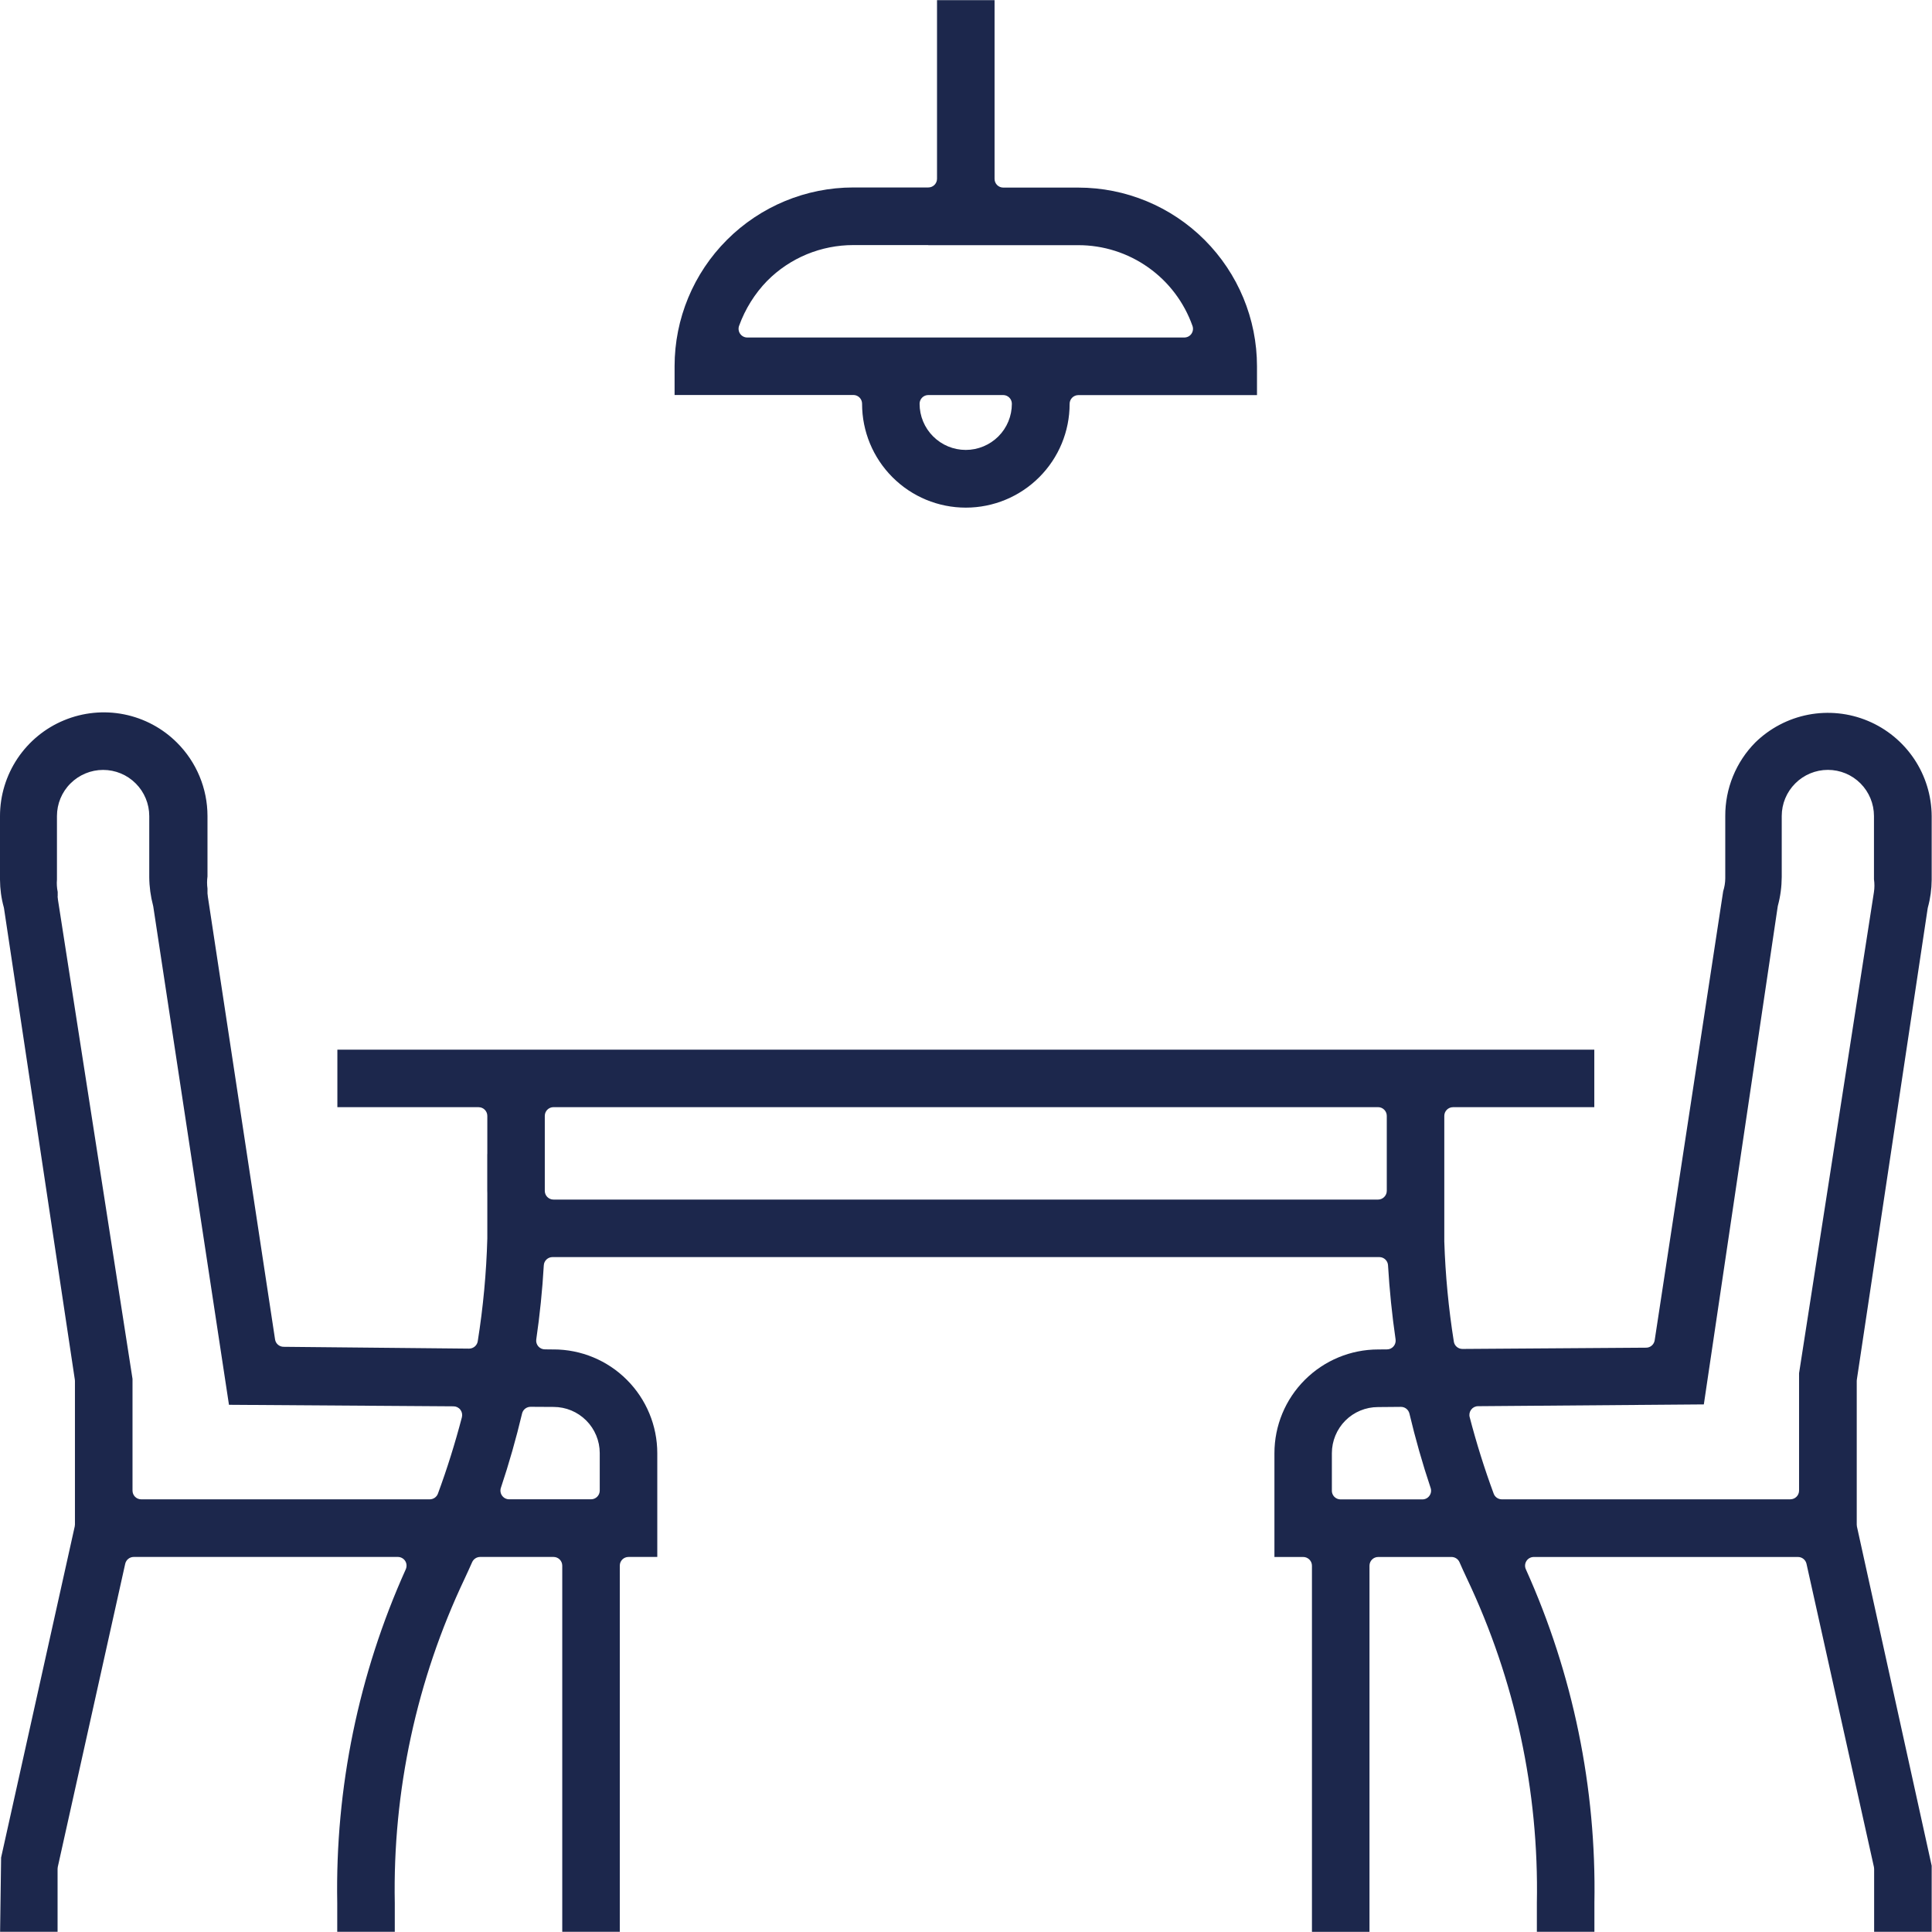
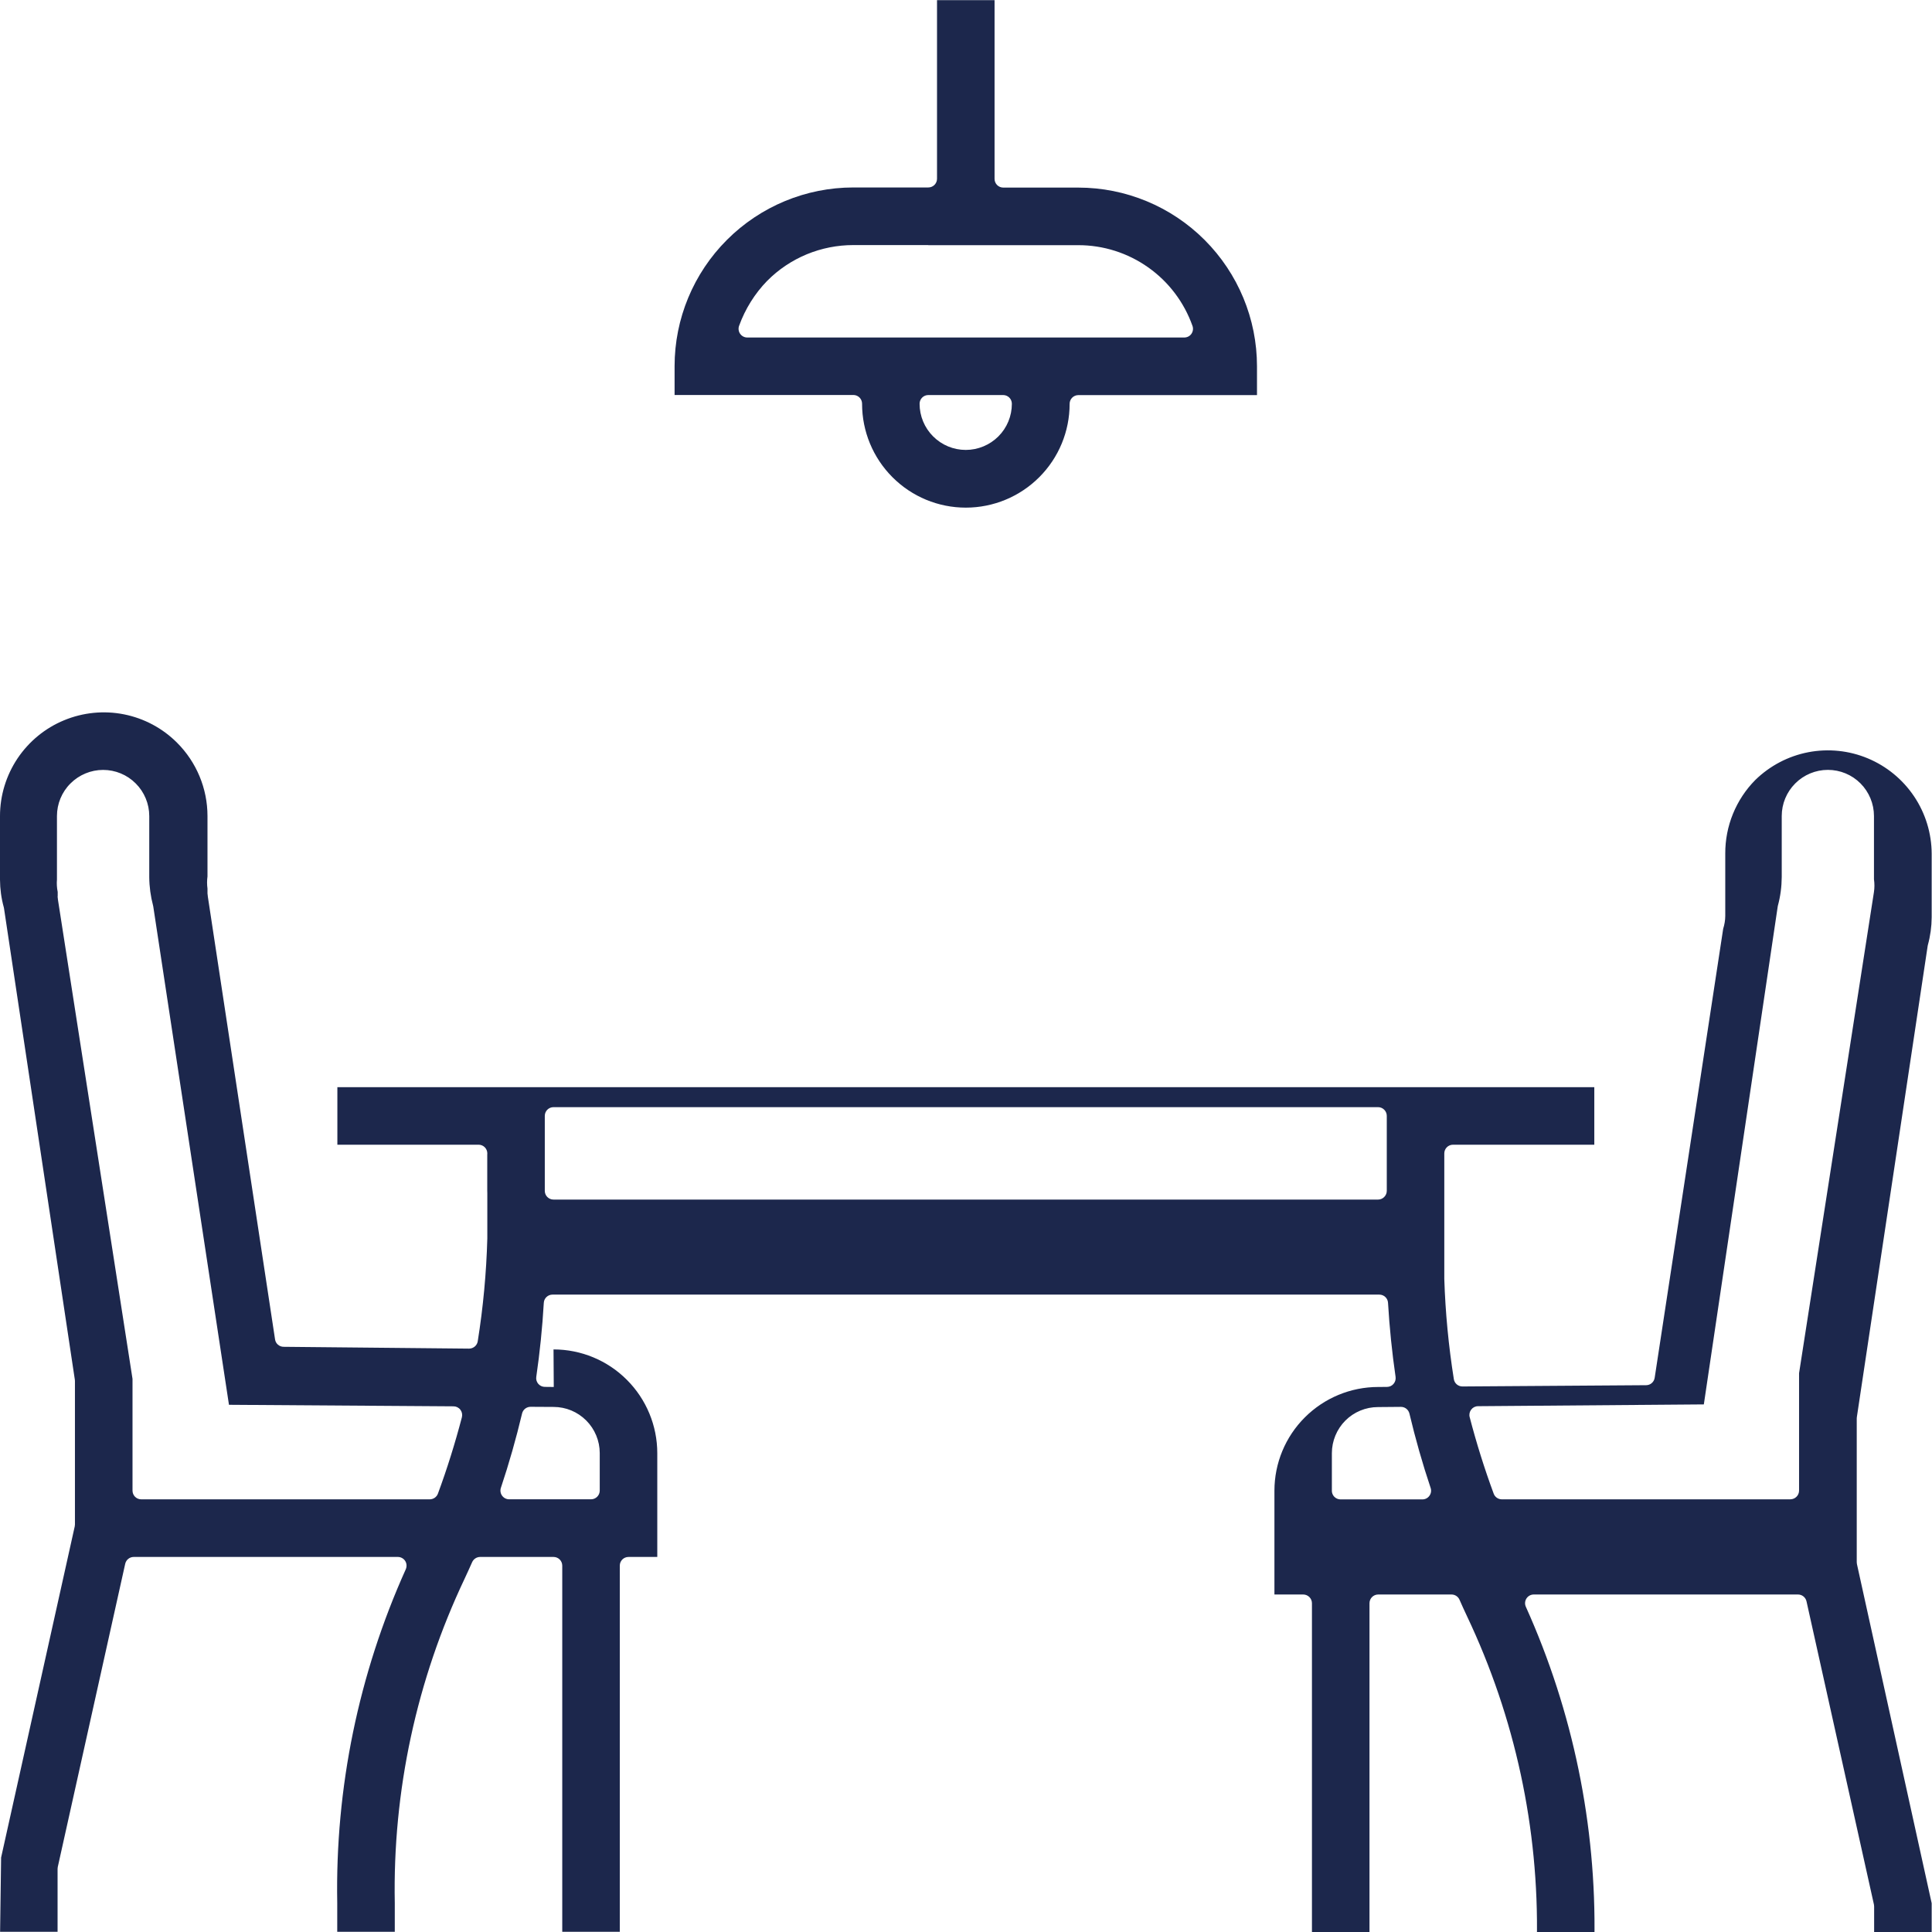
<svg xmlns="http://www.w3.org/2000/svg" width="56" height="56" id="Calque_1" version="1.1" viewBox="0 0 595.28 595.18">
  <defs>
    <style>
      .st0 {
        fill: #1c274c;
        fill-rule: evenodd;
      }
    </style>
  </defs>
-   <path class="st0" d="M170.55,415.73c8.48,0,16.6,3.36,22.6,9.37,5.99,5.99,9.37,14.12,9.37,22.6v31.97h-8.86c-1.5,0-2.7,1.2-2.69,2.69v112.81h-17.73v-112.81c0-1.49-1.2-2.69-2.69-2.69h-22.61c-1.07,0-2.03.64-2.46,1.6-.76,1.73-1.55,3.44-2.34,5.14-14.79,31.19-22.16,65.39-21.5,99.9v8.85h-17.73v-8.92c-.64-35.42,6.59-70.51,21.12-102.78.36-.84.3-1.8-.19-2.57-.5-.76-1.35-1.22-2.25-1.22H41.2c-1.25,0-2.34.87-2.62,2.1l-20.78,93.43c-.04.19-.06.38-.06.58v19.38H.03l.31-22.86,22.69-102.05c.04-.19.06-.38.06-.58v-44.22l-.03-.39L1.24,279.85l-.06-.31C.4,276.75.02,273.89,0,271v-19.62C0,245.06,1.89,238.89,5.4,233.63c3.52-5.24,8.51-9.35,14.34-11.75,5.84-2.42,12.27-3.06,18.46-1.83,6.18,1.23,11.88,4.26,16.35,8.74,5.99,5.98,9.38,14.11,9.38,22.59v18.62c-.17,1.24-.17,2.51,0,3.74v1.5s.23,1.76.03.45l20.79,136.96c.19,1.3,1.31,2.26,2.62,2.27l57.15.56c1.33,0,2.47-.96,2.68-2.26,1.67-10.46,2.66-21.07,2.95-31.68v-13.95l-.02-.75v-11.15l.02-.35v-11.56c0-1.49-1.2-2.69-2.69-2.69h-43.51v-17.73h387.28v17.73h-43.53c-1.49,0-2.69,1.2-2.69,2.69v38.66c.33,10.37,1.32,20.67,2.94,30.88.2,1.31,1.34,2.27,2.67,2.26l56.58-.39c1.32,0,2.43-.98,2.63-2.27l21.11-138.37c.4-1.26.63-2.6.64-3.93v-19.22c-.02-4.2.79-8.39,2.38-12.28,1.59-3.88,3.92-7.43,6.88-10.41,4.48-4.38,10.16-7.36,16.32-8.55,6.17-1.18,12.56-.53,18.36,1.9,5.79,2.42,10.75,6.5,14.25,11.72s5.38,11.36,5.41,17.64v19.61c-.02,2.89-.41,5.76-1.18,8.54l-.06.31-21.82,145.17-.03.39v44.29c0,.19.02.38.06.58l23.03,104.5v20.36h-17.73v-19.38c0-.19-.02-.38-.06-.58l-20.78-93.43c-.28-1.23-1.36-2.1-2.62-2.1h-81.41c-.91,0-1.76.46-2.25,1.22-.5.78-.57,1.73-.19,2.57,14.53,32.27,21.75,67.38,21.12,102.78v8.92h-17.73v-8.85c.66-34.51-6.71-68.7-21.5-99.9-.81-1.71-1.58-3.41-2.34-5.14-.43-.97-1.39-1.6-2.46-1.6h-22.58c-1.49,0-2.69,1.2-2.69,2.69v112.81h-17.73v-112.81c0-.71-.28-1.39-.79-1.9-.51-.5-1.18-.79-1.9-.79h-8.87v-31.96c0-8.49,3.36-16.61,9.37-22.61s14.12-9.37,22.61-9.37l2.68-.02c.79,0,1.53-.33,2.03-.92.52-.59.74-1.37.64-2.15-1.1-7.57-1.88-15.2-2.33-22.84-.07-1.41-1.25-2.53-2.68-2.53h-254.76c-1.41,0-2.6,1.1-2.68,2.53-.44,7.66-1.22,15.28-2.32,22.83-.12.78.12,1.56.63,2.15.52.59,1.25.92,2.03.92l2.71.03v-.02h.02ZM551.63,461.91c1.49,0,2.69-1.2,2.69-2.69v-36.16l23.06-148.18c.21-1.32.21-2.69.02-4.02v-19.48c0-3.77-1.5-7.39-4.15-10.05-2.67-2.68-6.28-4.17-10.05-4.17s-7.4,1.51-10.05,4.17c-2.68,2.68-4.17,6.28-4.17,10.05v18.8c-.02,2.97-.4,5.92-1.18,8.8l-.06.3-22.76,153.39-69.57.55c-.84,0-1.61.39-2.11,1.05-.51.66-.68,1.51-.47,2.31,2.07,7.97,4.54,15.85,7.4,23.59.38,1.05,1.39,1.75,2.52,1.75h88.93v-.02ZM182.1,461.91c1.49,0,2.69-1.2,2.69-2.69v-11.55c0-3.77-1.51-7.39-4.17-10.05-2.68-2.68-6.28-4.17-10.05-4.17l-7.08-.04c-1.25,0-2.35.85-2.63,2.06-1.84,7.73-4.01,15.38-6.53,22.91-.27.82-.13,1.72.37,2.41.51.71,1.31,1.12,2.18,1.12h25.23-.01ZM410.36,459.25c0,1.49,1.2,2.69,2.69,2.69h25.2c.87,0,1.68-.4,2.18-1.12.51-.7.65-1.6.37-2.41-2.53-7.54-4.7-15.2-6.53-22.91-.29-1.22-1.37-2.08-2.63-2.07l-7.07.06c-3.75,0-7.38,1.5-10.03,4.15s-4.17,6.29-4.17,10.06v11.55h-.01ZM17.74,276.16s.23,1.76.03.46l23.06,148.18v34.43c0,1.49,1.2,2.69,2.69,2.69h88.88c1.13,0,2.14-.7,2.53-1.75,2.86-7.74,5.31-15.61,7.39-23.55.2-.81.03-1.66-.47-2.31-.51-.66-1.29-1.05-2.11-1.05l-69.19-.47-23.32-153.51-.06-.29c-.76-2.88-1.16-5.82-1.18-8.8v-18.8c0-3.77-1.51-7.4-4.17-10.05-2.67-2.68-6.28-4.17-10.05-4.17s-7.39,1.51-10.05,4.17c-2.68,2.67-4.17,6.28-4.17,10.05v19.52c-.11,1.3-.03,2.6.23,3.87v1.39h-.01ZM170.55,341.08c-1.49,0-2.69,1.2-2.69,2.69v23.1c0,1.49,1.2,2.69,2.69,2.69h254.05c.71,0,1.38-.28,1.89-.79s.8-1.18.8-1.9v-23.1c0-.71-.28-1.39-.79-1.9s-1.19-.79-1.9-.79h-254.05ZM265.62,124.34c0-1.49-1.2-2.69-2.69-2.69h-55.08v-8.87c0-14.6,5.8-28.6,16.14-38.93,10.33-10.33,24.33-16.14,38.93-16.14h23.1c1.49,0,2.69-1.2,2.69-2.69V0h17.73v55.06c0,1.49,1.2,2.69,2.69,2.69h23.1c14.61,0,28.61,5.8,38.94,16.14,10.32,10.33,16.13,24.33,16.13,38.93v8.87h-55.04c-1.49,0-2.69,1.2-2.69,2.69,0,8.49-3.36,16.61-9.37,22.61-5.99,5.99-14.12,9.37-22.61,9.37s-16.6-3.36-22.6-9.37c-5.99-5.99-9.37-14.12-9.37-22.61l.02-.03ZM286.03,121.67c-1.49,0-2.69,1.2-2.69,2.69,0,3.77,1.51,7.4,4.17,10.05,2.68,2.68,6.28,4.17,10.05,4.17s7.4-1.51,10.06-4.17c2.67-2.67,4.15-6.28,4.15-10.05,0-1.49-1.2-2.69-2.69-2.69h-23.1.03ZM286.02,75.46h-23.1c-4.91,0-9.77.96-14.34,2.84-4.55,1.89-8.68,4.64-12.14,8.13l-.03.02c-3.85,3.95-6.81,8.7-8.69,13.9-.29.82-.17,1.74.33,2.45.51.72,1.32,1.14,2.2,1.14h134.64c.88,0,1.7-.41,2.2-1.13.5-.72.63-1.63.33-2.45-2.58-7.28-7.35-13.59-13.65-18.03-6.3-4.46-13.83-6.85-21.56-6.84h-46.2v-.03Z" />
+   <path class="st0" d="M170.55,415.73c8.48,0,16.6,3.36,22.6,9.37,5.99,5.99,9.37,14.12,9.37,22.6v31.97h-8.86c-1.5,0-2.7,1.2-2.69,2.69v112.81h-17.73v-112.81c0-1.49-1.2-2.69-2.69-2.69h-22.61c-1.07,0-2.03.64-2.46,1.6-.76,1.73-1.55,3.44-2.34,5.14-14.79,31.19-22.16,65.39-21.5,99.9v8.85h-17.73v-8.92c-.64-35.42,6.59-70.51,21.12-102.78.36-.84.3-1.8-.19-2.57-.5-.76-1.35-1.22-2.25-1.22H41.2c-1.25,0-2.34.87-2.62,2.1l-20.78,93.43c-.04.19-.06.38-.06.58v19.38H.03l.31-22.86,22.69-102.05c.04-.19.06-.38.06-.58v-44.22l-.03-.39L1.24,279.85l-.06-.31C.4,276.75.02,273.89,0,271v-19.62C0,245.06,1.89,238.89,5.4,233.63c3.52-5.24,8.51-9.35,14.34-11.75,5.84-2.42,12.27-3.06,18.46-1.83,6.18,1.23,11.88,4.26,16.35,8.74,5.99,5.98,9.38,14.11,9.38,22.59v18.62c-.17,1.24-.17,2.51,0,3.74v1.5s.23,1.76.03.45l20.79,136.96c.19,1.3,1.31,2.26,2.62,2.27l57.15.56c1.33,0,2.47-.96,2.68-2.26,1.67-10.46,2.66-21.07,2.95-31.68v-13.95l-.02-.75v-11.15l.02-.35c0-1.49-1.2-2.69-2.69-2.69h-43.51v-17.73h387.28v17.73h-43.53c-1.49,0-2.69,1.2-2.69,2.69v38.66c.33,10.37,1.32,20.67,2.94,30.88.2,1.31,1.34,2.27,2.67,2.26l56.58-.39c1.32,0,2.43-.98,2.63-2.27l21.11-138.37c.4-1.26.63-2.6.64-3.93v-19.22c-.02-4.2.79-8.39,2.38-12.28,1.59-3.88,3.92-7.43,6.88-10.41,4.48-4.38,10.16-7.36,16.32-8.55,6.17-1.18,12.56-.53,18.36,1.9,5.79,2.42,10.75,6.5,14.25,11.72s5.38,11.36,5.41,17.64v19.61c-.02,2.89-.41,5.76-1.18,8.54l-.06.31-21.82,145.17-.03.39v44.29c0,.19.02.38.06.58l23.03,104.5v20.36h-17.73v-19.38c0-.19-.02-.38-.06-.58l-20.78-93.43c-.28-1.23-1.36-2.1-2.62-2.1h-81.41c-.91,0-1.76.46-2.25,1.22-.5.78-.57,1.73-.19,2.57,14.53,32.27,21.75,67.38,21.12,102.78v8.92h-17.73v-8.85c.66-34.51-6.71-68.7-21.5-99.9-.81-1.71-1.58-3.41-2.34-5.14-.43-.97-1.39-1.6-2.46-1.6h-22.58c-1.49,0-2.69,1.2-2.69,2.69v112.81h-17.73v-112.81c0-.71-.28-1.39-.79-1.9-.51-.5-1.18-.79-1.9-.79h-8.87v-31.96c0-8.49,3.36-16.61,9.37-22.61s14.12-9.37,22.61-9.37l2.68-.02c.79,0,1.53-.33,2.03-.92.52-.59.74-1.37.64-2.15-1.1-7.57-1.88-15.2-2.33-22.84-.07-1.41-1.25-2.53-2.68-2.53h-254.76c-1.41,0-2.6,1.1-2.68,2.53-.44,7.66-1.22,15.28-2.32,22.83-.12.78.12,1.56.63,2.15.52.59,1.25.92,2.03.92l2.71.03v-.02h.02ZM551.63,461.91c1.49,0,2.69-1.2,2.69-2.69v-36.16l23.06-148.18c.21-1.32.21-2.69.02-4.02v-19.48c0-3.77-1.5-7.39-4.15-10.05-2.67-2.68-6.28-4.17-10.05-4.17s-7.4,1.51-10.05,4.17c-2.68,2.68-4.17,6.28-4.17,10.05v18.8c-.02,2.97-.4,5.92-1.18,8.8l-.06.3-22.76,153.39-69.57.55c-.84,0-1.61.39-2.11,1.05-.51.66-.68,1.51-.47,2.31,2.07,7.97,4.54,15.85,7.4,23.59.38,1.05,1.39,1.75,2.52,1.75h88.93v-.02ZM182.1,461.91c1.49,0,2.69-1.2,2.69-2.69v-11.55c0-3.77-1.51-7.39-4.17-10.05-2.68-2.68-6.28-4.17-10.05-4.17l-7.08-.04c-1.25,0-2.35.85-2.63,2.06-1.84,7.73-4.01,15.38-6.53,22.91-.27.82-.13,1.72.37,2.41.51.71,1.31,1.12,2.18,1.12h25.23-.01ZM410.36,459.25c0,1.49,1.2,2.69,2.69,2.69h25.2c.87,0,1.68-.4,2.18-1.12.51-.7.65-1.6.37-2.41-2.53-7.54-4.7-15.2-6.53-22.91-.29-1.22-1.37-2.08-2.63-2.07l-7.07.06c-3.75,0-7.38,1.5-10.03,4.15s-4.17,6.29-4.17,10.06v11.55h-.01ZM17.74,276.16s.23,1.76.03.46l23.06,148.18v34.43c0,1.49,1.2,2.69,2.69,2.69h88.88c1.13,0,2.14-.7,2.53-1.75,2.86-7.74,5.31-15.61,7.39-23.55.2-.81.03-1.66-.47-2.31-.51-.66-1.29-1.05-2.11-1.05l-69.19-.47-23.32-153.51-.06-.29c-.76-2.88-1.16-5.82-1.18-8.8v-18.8c0-3.77-1.51-7.4-4.17-10.05-2.67-2.68-6.28-4.17-10.05-4.17s-7.39,1.51-10.05,4.17c-2.68,2.67-4.17,6.28-4.17,10.05v19.52c-.11,1.3-.03,2.6.23,3.87v1.39h-.01ZM170.55,341.08c-1.49,0-2.69,1.2-2.69,2.69v23.1c0,1.49,1.2,2.69,2.69,2.69h254.05c.71,0,1.38-.28,1.89-.79s.8-1.18.8-1.9v-23.1c0-.71-.28-1.39-.79-1.9s-1.19-.79-1.9-.79h-254.05ZM265.62,124.34c0-1.49-1.2-2.69-2.69-2.69h-55.08v-8.87c0-14.6,5.8-28.6,16.14-38.93,10.33-10.33,24.33-16.14,38.93-16.14h23.1c1.49,0,2.69-1.2,2.69-2.69V0h17.73v55.06c0,1.49,1.2,2.69,2.69,2.69h23.1c14.61,0,28.61,5.8,38.94,16.14,10.32,10.33,16.13,24.33,16.13,38.93v8.87h-55.04c-1.49,0-2.69,1.2-2.69,2.69,0,8.49-3.36,16.61-9.37,22.61-5.99,5.99-14.12,9.37-22.61,9.37s-16.6-3.36-22.6-9.37c-5.99-5.99-9.37-14.12-9.37-22.61l.02-.03ZM286.03,121.67c-1.49,0-2.69,1.2-2.69,2.69,0,3.77,1.51,7.4,4.17,10.05,2.68,2.68,6.28,4.17,10.05,4.17s7.4-1.51,10.06-4.17c2.67-2.67,4.15-6.28,4.15-10.05,0-1.49-1.2-2.69-2.69-2.69h-23.1.03ZM286.02,75.46h-23.1c-4.91,0-9.77.96-14.34,2.84-4.55,1.89-8.68,4.64-12.14,8.13l-.03.02c-3.85,3.95-6.81,8.7-8.69,13.9-.29.82-.17,1.74.33,2.45.51.72,1.32,1.14,2.2,1.14h134.64c.88,0,1.7-.41,2.2-1.13.5-.72.63-1.63.33-2.45-2.58-7.28-7.35-13.59-13.65-18.03-6.3-4.46-13.83-6.85-21.56-6.84h-46.2v-.03Z" />
</svg>